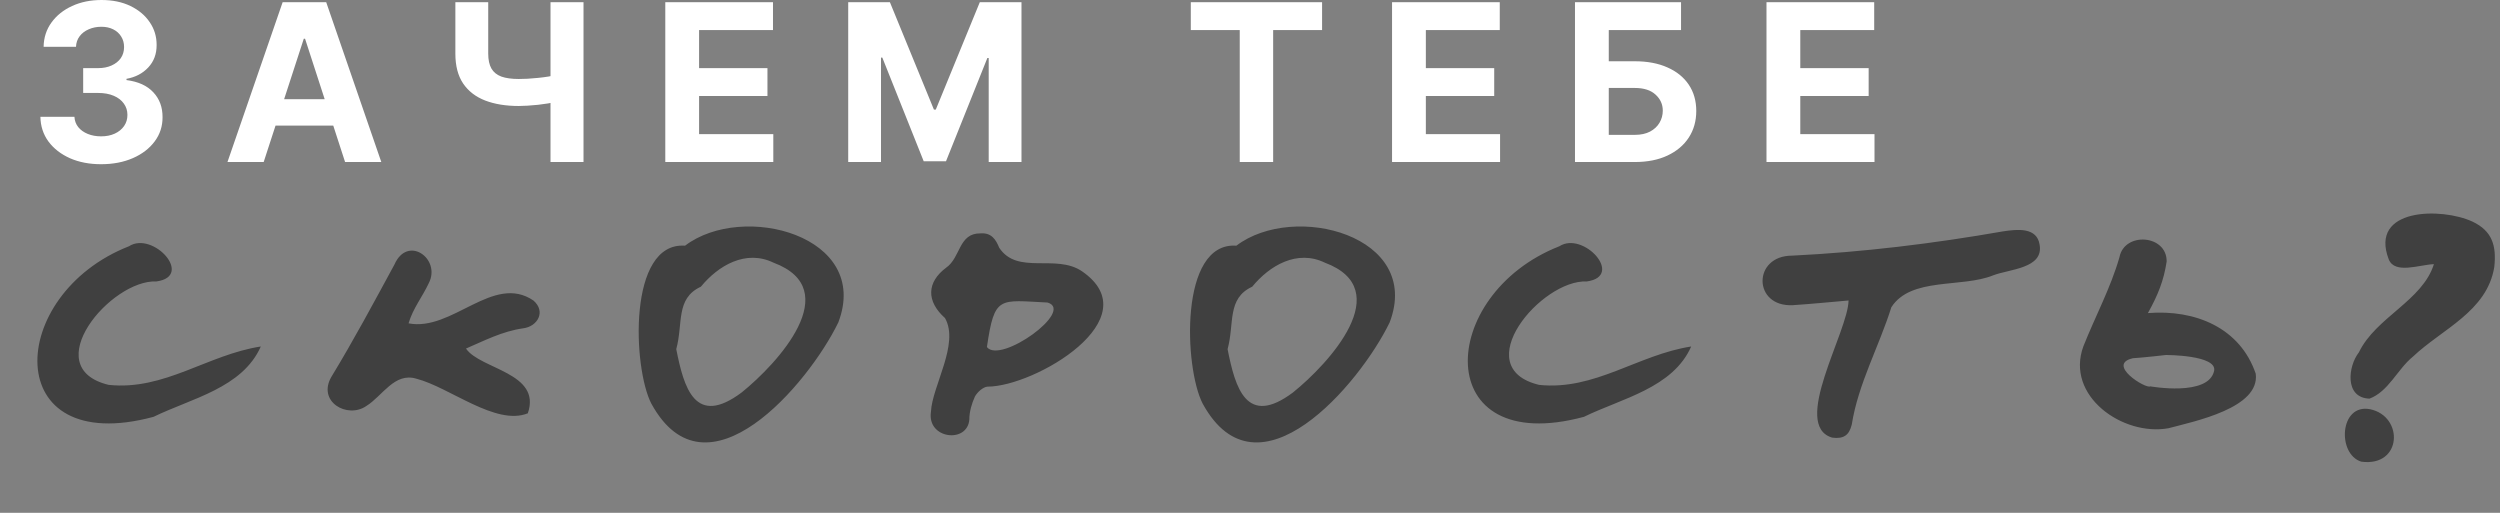
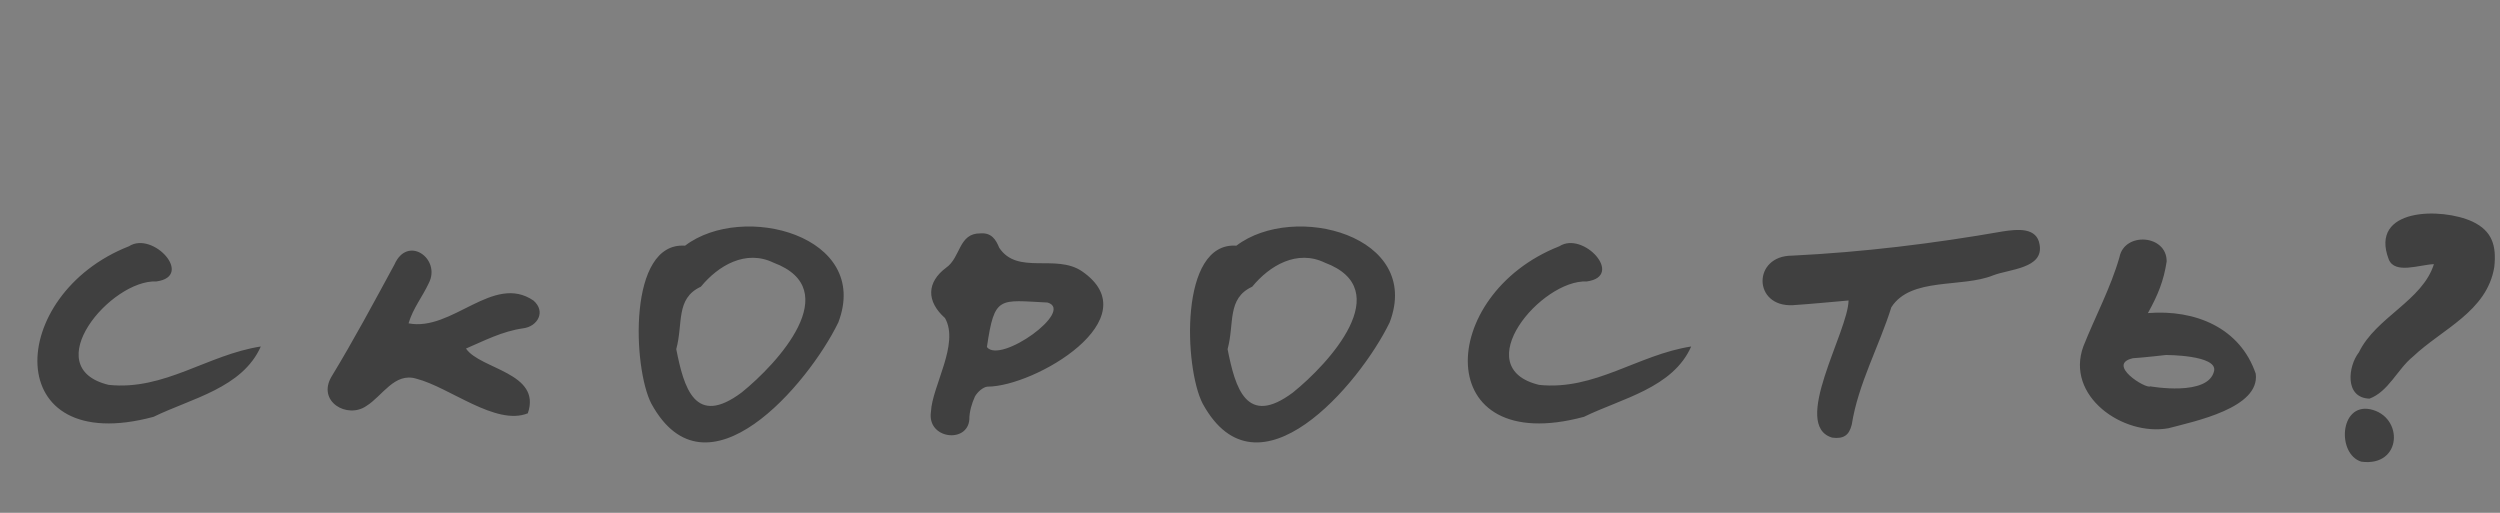
<svg xmlns="http://www.w3.org/2000/svg" width="273" height="56" viewBox="0 0 273 56" fill="none">
  <rect x="0" y="0" width="273" height="56" fill="#808080" stroke="none" />
-   <path d="M11.034 17.932C9.762 17.932 8.628 17.713 7.634 17.276C6.645 16.832 5.864 16.224 5.29 15.452C4.722 14.673 4.429 13.775 4.412 12.758H8.128C8.151 13.185 8.29 13.56 8.546 13.883C8.807 14.202 9.154 14.449 9.586 14.625C10.017 14.801 10.503 14.889 11.043 14.889C11.605 14.889 12.103 14.79 12.534 14.591C12.966 14.392 13.304 14.116 13.549 13.764C13.793 13.412 13.915 13.006 13.915 12.545C13.915 12.079 13.784 11.668 13.523 11.31C13.267 10.946 12.898 10.662 12.415 10.457C11.938 10.253 11.37 10.15 10.711 10.15H9.083V7.44H10.711C11.267 7.44 11.759 7.344 12.185 7.151C12.617 6.957 12.952 6.69 13.191 6.349C13.429 6.003 13.549 5.599 13.549 5.139C13.549 4.702 13.444 4.318 13.233 3.989C13.029 3.653 12.739 3.392 12.364 3.204C11.995 3.017 11.563 2.923 11.069 2.923C10.569 2.923 10.111 3.014 9.696 3.196C9.282 3.372 8.949 3.625 8.699 3.954C8.449 4.284 8.316 4.67 8.299 5.114H4.762C4.779 4.108 5.066 3.222 5.623 2.454C6.179 1.687 6.929 1.088 7.873 0.656C8.821 0.219 9.892 -6.7234e-05 11.086 -6.7234e-05C12.29 -6.7234e-05 13.344 0.219 14.248 0.656C15.151 1.094 15.853 1.685 16.353 2.429C16.858 3.168 17.108 3.997 17.103 4.918C17.108 5.895 16.804 6.71 16.191 7.364C15.583 8.017 14.79 8.432 13.813 8.608V8.744C15.097 8.909 16.074 9.355 16.745 10.082C17.421 10.804 17.756 11.707 17.75 12.793C17.756 13.787 17.469 14.67 16.89 15.443C16.316 16.216 15.523 16.824 14.512 17.267C13.5 17.71 12.341 17.932 11.034 17.932ZM28.794 17.693H24.839L30.865 0.239H35.621L41.638 17.693H37.683L33.311 4.227H33.175L28.794 17.693ZM28.547 10.832H37.888V13.713H28.547V10.832ZM49.726 0.239H53.314V5.864C53.314 6.534 53.43 7.074 53.663 7.483C53.896 7.886 54.257 8.179 54.746 8.361C55.24 8.537 55.874 8.625 56.646 8.625C56.919 8.625 57.24 8.616 57.609 8.599C57.979 8.577 58.359 8.545 58.751 8.506C59.149 8.466 59.524 8.418 59.876 8.361C60.229 8.304 60.521 8.239 60.754 8.165V11.079C60.516 11.159 60.217 11.23 59.859 11.293C59.507 11.349 59.135 11.4 58.743 11.446C58.351 11.486 57.97 11.517 57.601 11.54C57.232 11.562 56.913 11.574 56.646 11.574C55.243 11.574 54.021 11.375 52.982 10.977C51.942 10.574 51.138 9.952 50.57 9.111C50.007 8.27 49.726 7.187 49.726 5.864V0.239ZM60.115 0.239H63.72V17.693H60.115V0.239ZM72.65 17.693V0.239H84.411V3.281H76.34V7.44H83.806V10.483H76.34V14.65H84.445V17.693H72.65ZM92.625 0.239H97.177L101.983 11.966H102.188L106.995 0.239H111.546V17.693H107.966V6.332H107.821L103.304 17.608H100.867L96.35 6.29H96.205V17.693H92.625V0.239ZM130.036 3.281V0.239H144.371V3.281H139.028V17.693H135.38V3.281H130.036ZM152.012 17.693V0.239H163.774V3.281H155.703V7.44H163.168V10.483H155.703V14.65H163.808V17.693H152.012ZM171.988 17.693V0.239H183.57V3.281H175.678V6.69H178.516C179.897 6.69 181.087 6.915 182.087 7.364C183.093 7.807 183.868 8.435 184.414 9.247C184.959 10.06 185.232 11.017 185.232 12.119C185.232 13.216 184.959 14.185 184.414 15.025C183.868 15.861 183.093 16.514 182.087 16.986C181.087 17.457 179.897 17.693 178.516 17.693H171.988ZM175.678 14.727H178.516C179.175 14.727 179.732 14.608 180.186 14.369C180.641 14.125 180.985 13.804 181.218 13.406C181.456 13.003 181.576 12.562 181.576 12.085C181.576 11.392 181.311 10.807 180.783 10.329C180.26 9.847 179.505 9.605 178.516 9.605H175.678V14.727ZM192.9 17.693V0.239H204.662V3.281H196.591V7.44H204.057V10.483H196.591V14.65H204.696V17.693H192.9Z" fill="white" />
  <path d="M11.872 42.029C17.952 42.669 22.656 38.733 28.48 37.837C26.464 42.381 20.896 43.501 16.768 45.517C-9.53674e-07 50.029 0.64 32.173 14.08 26.893C16.704 25.197 21.216 30.157 17.088 30.733C12.096 30.509 4 40.141 11.872 42.029ZM58.246 32.813C59.654 34.029 58.694 35.661 57.126 35.853C54.854 36.173 52.902 37.197 50.886 38.061C52.422 40.333 59.174 40.685 57.638 45.133C54.15 46.541 49.094 42.285 45.478 41.357C43.078 40.621 41.766 43.245 40.006 44.333C37.926 45.773 34.598 43.853 36.198 41.133C38.63 37.133 40.838 33.005 43.078 28.877C44.518 25.613 48.198 28.269 46.822 30.925C46.118 32.429 45.094 33.677 44.614 35.309C49.382 36.237 53.862 29.837 58.246 32.813ZM74.808 26.829C81.112 22.029 95.159 25.741 91.543 35.213C88.279 41.933 77.144 55.085 71.127 44.077C69.112 40.205 68.535 26.381 74.808 26.829ZM80.984 42.861C84.919 39.693 92.344 31.629 84.472 28.685C81.431 27.213 78.424 29.005 76.535 31.309C73.751 32.589 74.615 35.341 73.847 38.125C74.68 42.349 75.895 46.669 80.984 42.861ZM118.139 29.613C125.691 34.797 112.987 42.221 107.835 42.221C107.355 42.253 106.715 42.829 106.459 43.309C106.107 44.077 105.851 44.973 105.851 45.805C105.659 48.461 101.211 47.949 101.659 44.973C101.787 42.157 104.795 37.549 103.195 34.733C101.147 32.909 101.179 30.829 103.323 29.229C104.923 28.109 104.667 25.453 107.067 25.485C108.283 25.389 108.763 26.189 109.115 27.053C111.099 30.061 115.291 27.693 118.139 29.613ZM107.771 37.901C109.243 39.789 117.403 33.933 114.395 33.037C109.083 32.781 108.603 32.237 107.771 37.901ZM135.013 26.829C141.317 22.029 155.365 25.741 151.749 35.213C148.485 41.933 137.349 55.085 131.333 44.077C129.317 40.205 128.741 26.381 135.013 26.829ZM141.189 42.861C145.125 39.693 152.549 31.629 144.677 28.685C141.637 27.213 138.629 29.005 136.741 31.309C133.957 32.589 134.821 35.341 134.053 38.125C134.885 42.349 136.101 46.669 141.189 42.861ZM168.072 42.029C174.152 42.669 178.856 38.733 184.68 37.837C182.664 42.381 177.096 43.501 172.968 45.517C156.2 50.029 156.84 32.173 170.28 26.893C172.904 25.197 177.416 30.157 173.288 30.733C168.296 30.509 160.2 40.141 168.072 42.029ZM222.728 26.733C223.176 29.325 219.4 29.389 217.672 30.061C214.216 31.469 208.68 30.221 206.536 33.549C205.192 37.837 202.92 41.901 202.216 46.349C201.928 47.565 201.288 47.949 200.072 47.789C195.56 46.445 201.8 36.269 201.864 32.813C199.656 33.005 197.736 33.197 195.784 33.325C191.4 33.549 191.368 27.917 195.688 27.917C203.464 27.533 211.08 26.605 218.76 25.261C220.264 25.037 222.44 24.781 222.728 26.733ZM246.327 40.813C246.807 44.557 239.671 45.997 236.791 46.765C231.831 47.661 225.495 43.245 227.511 37.805C228.791 34.573 230.487 31.437 231.447 28.077C231.991 25.293 236.631 25.613 236.599 28.557C236.279 30.669 235.639 32.237 234.551 34.189C239.767 33.773 244.631 35.821 246.327 40.813ZM241.783 40.493C242.135 38.765 236.535 38.765 236.535 38.765C236.535 38.765 234.039 39.053 232.919 39.117C229.943 39.789 234.359 42.509 234.807 42.189C234.807 42.189 241.175 43.341 241.783 40.493ZM265.783 28.845C264.183 28.909 261.527 29.965 260.855 28.333C258.679 22.669 266.647 22.637 270.007 24.205C272.151 25.229 272.631 26.829 272.375 29.165C271.575 34.029 266.679 35.917 263.479 38.957C261.815 40.301 260.823 42.765 258.743 43.533C255.991 43.437 256.407 39.981 257.591 38.477C259.447 34.637 264.535 32.845 265.783 28.845ZM257.847 50.413C255.191 49.581 255.479 44.045 258.807 44.685C262.519 45.453 262.327 51.021 257.847 50.413Z" fill="#404040" />
</svg>